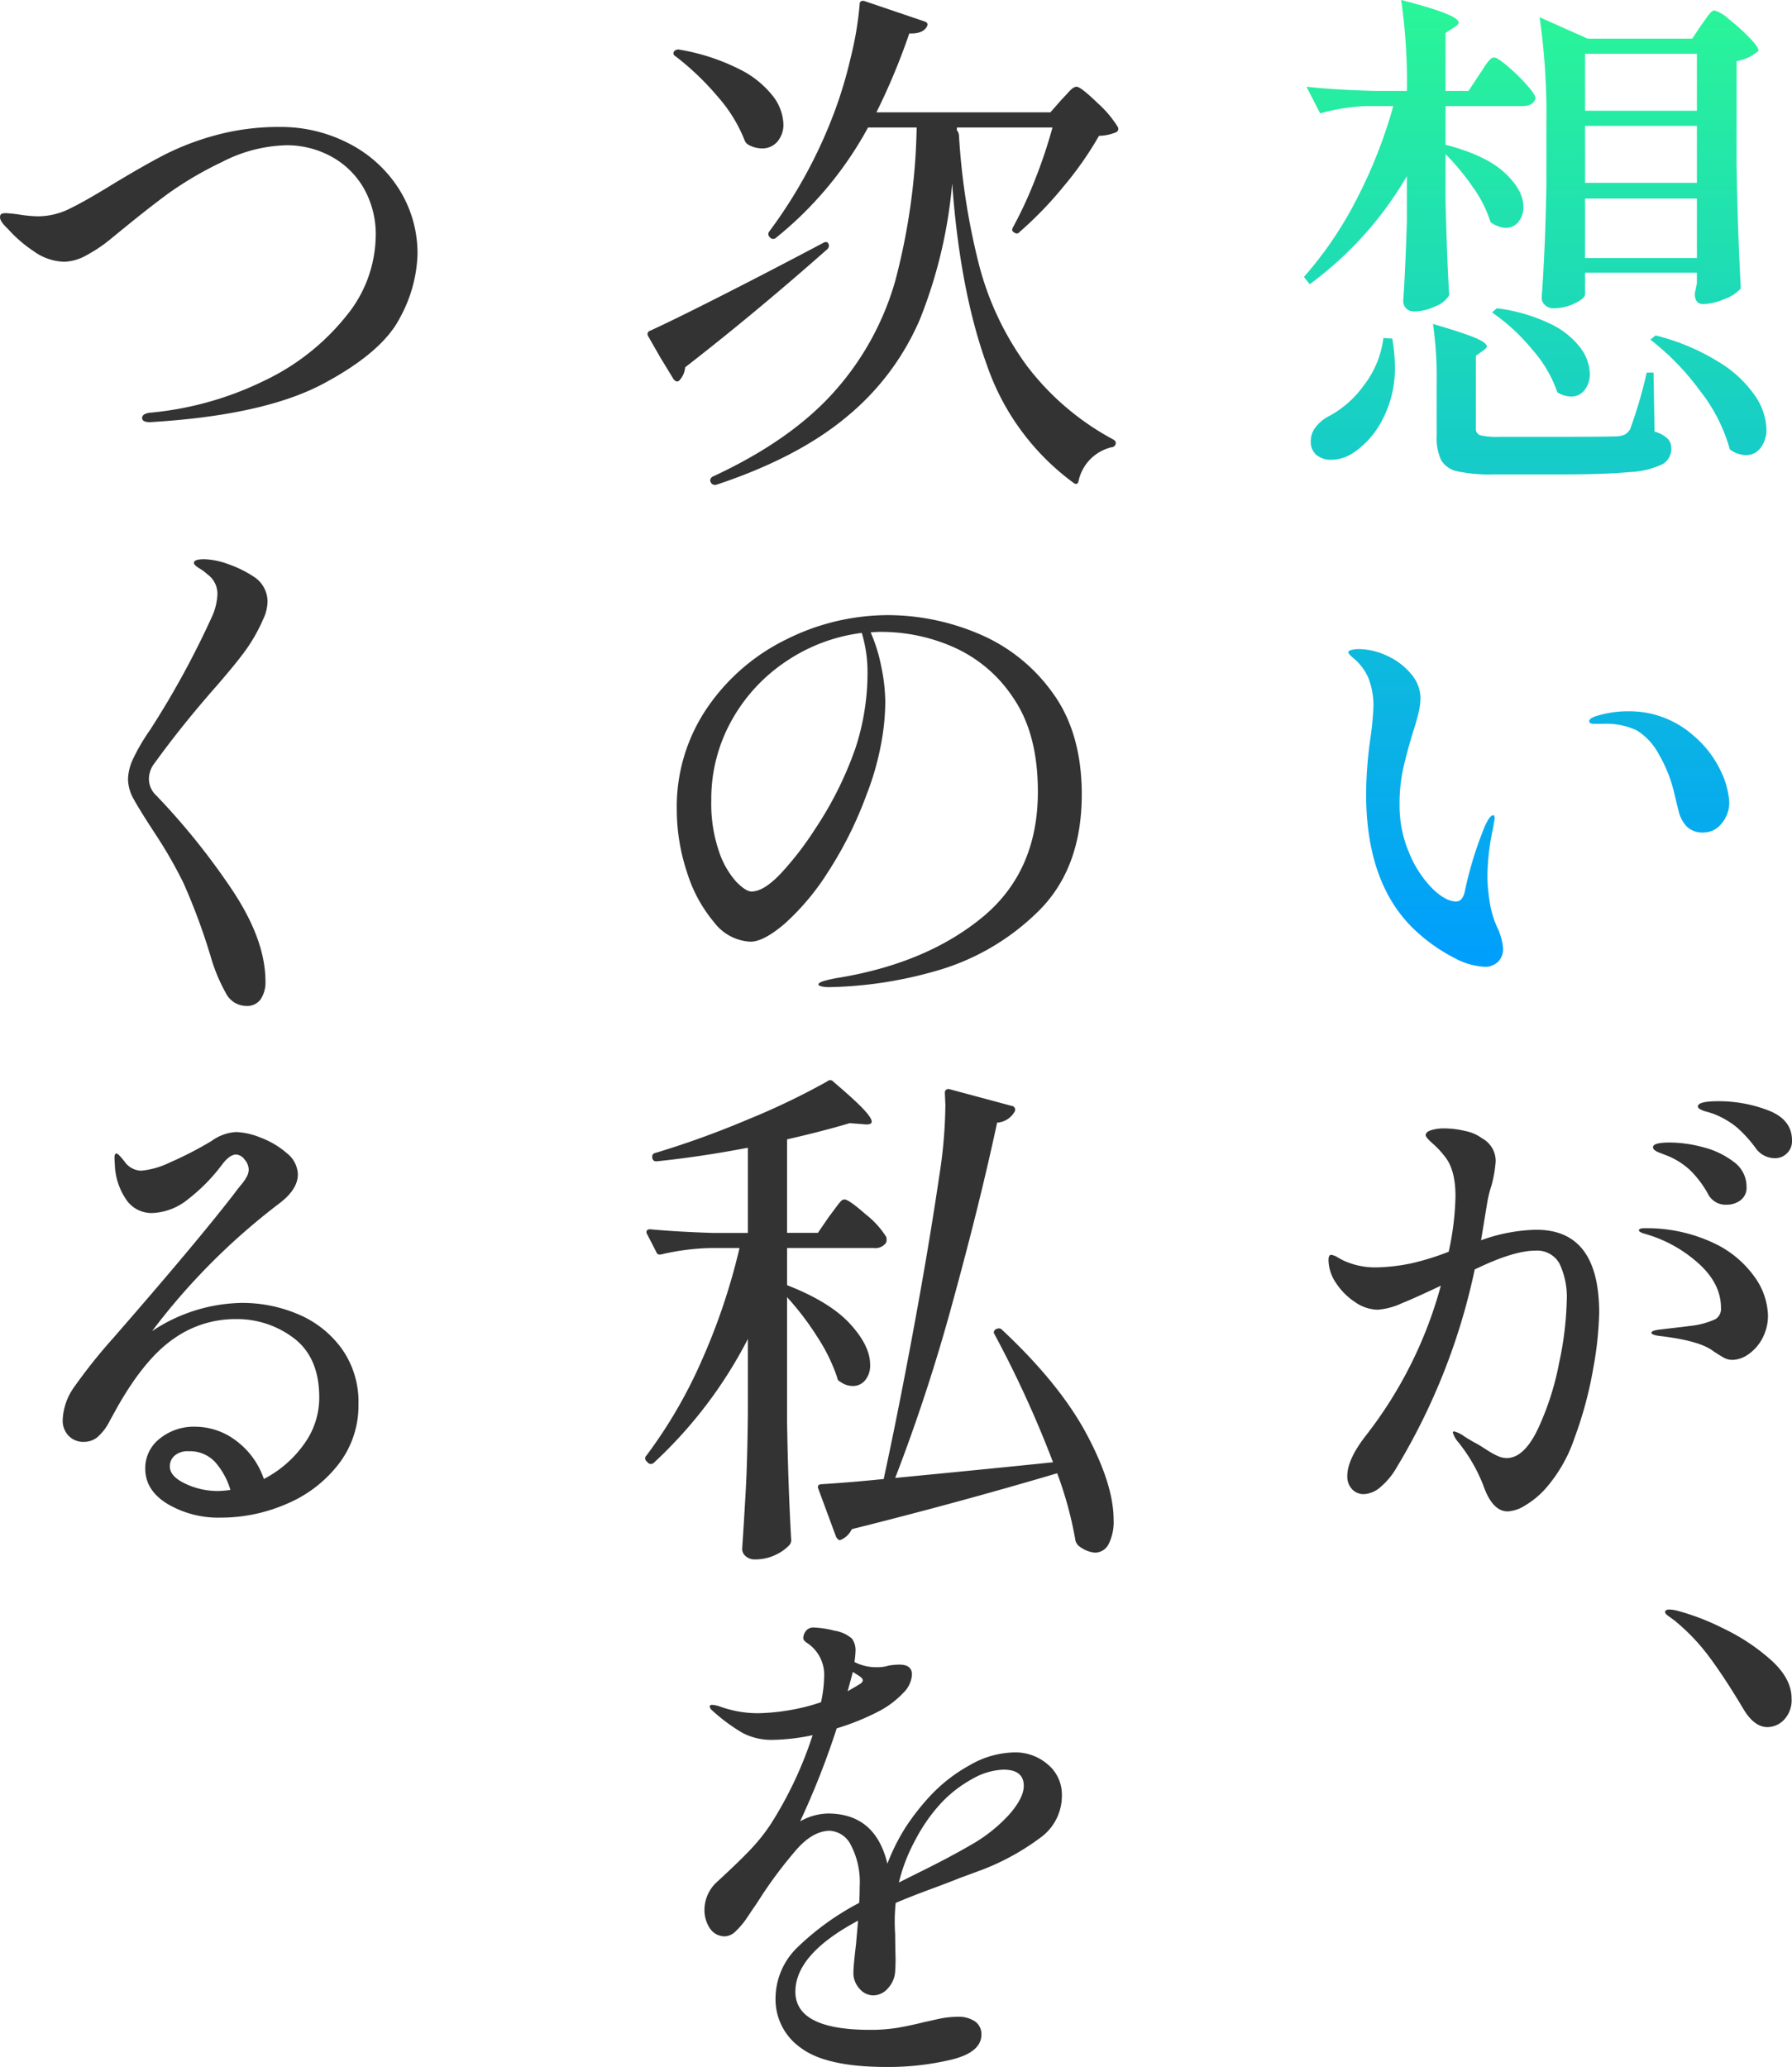
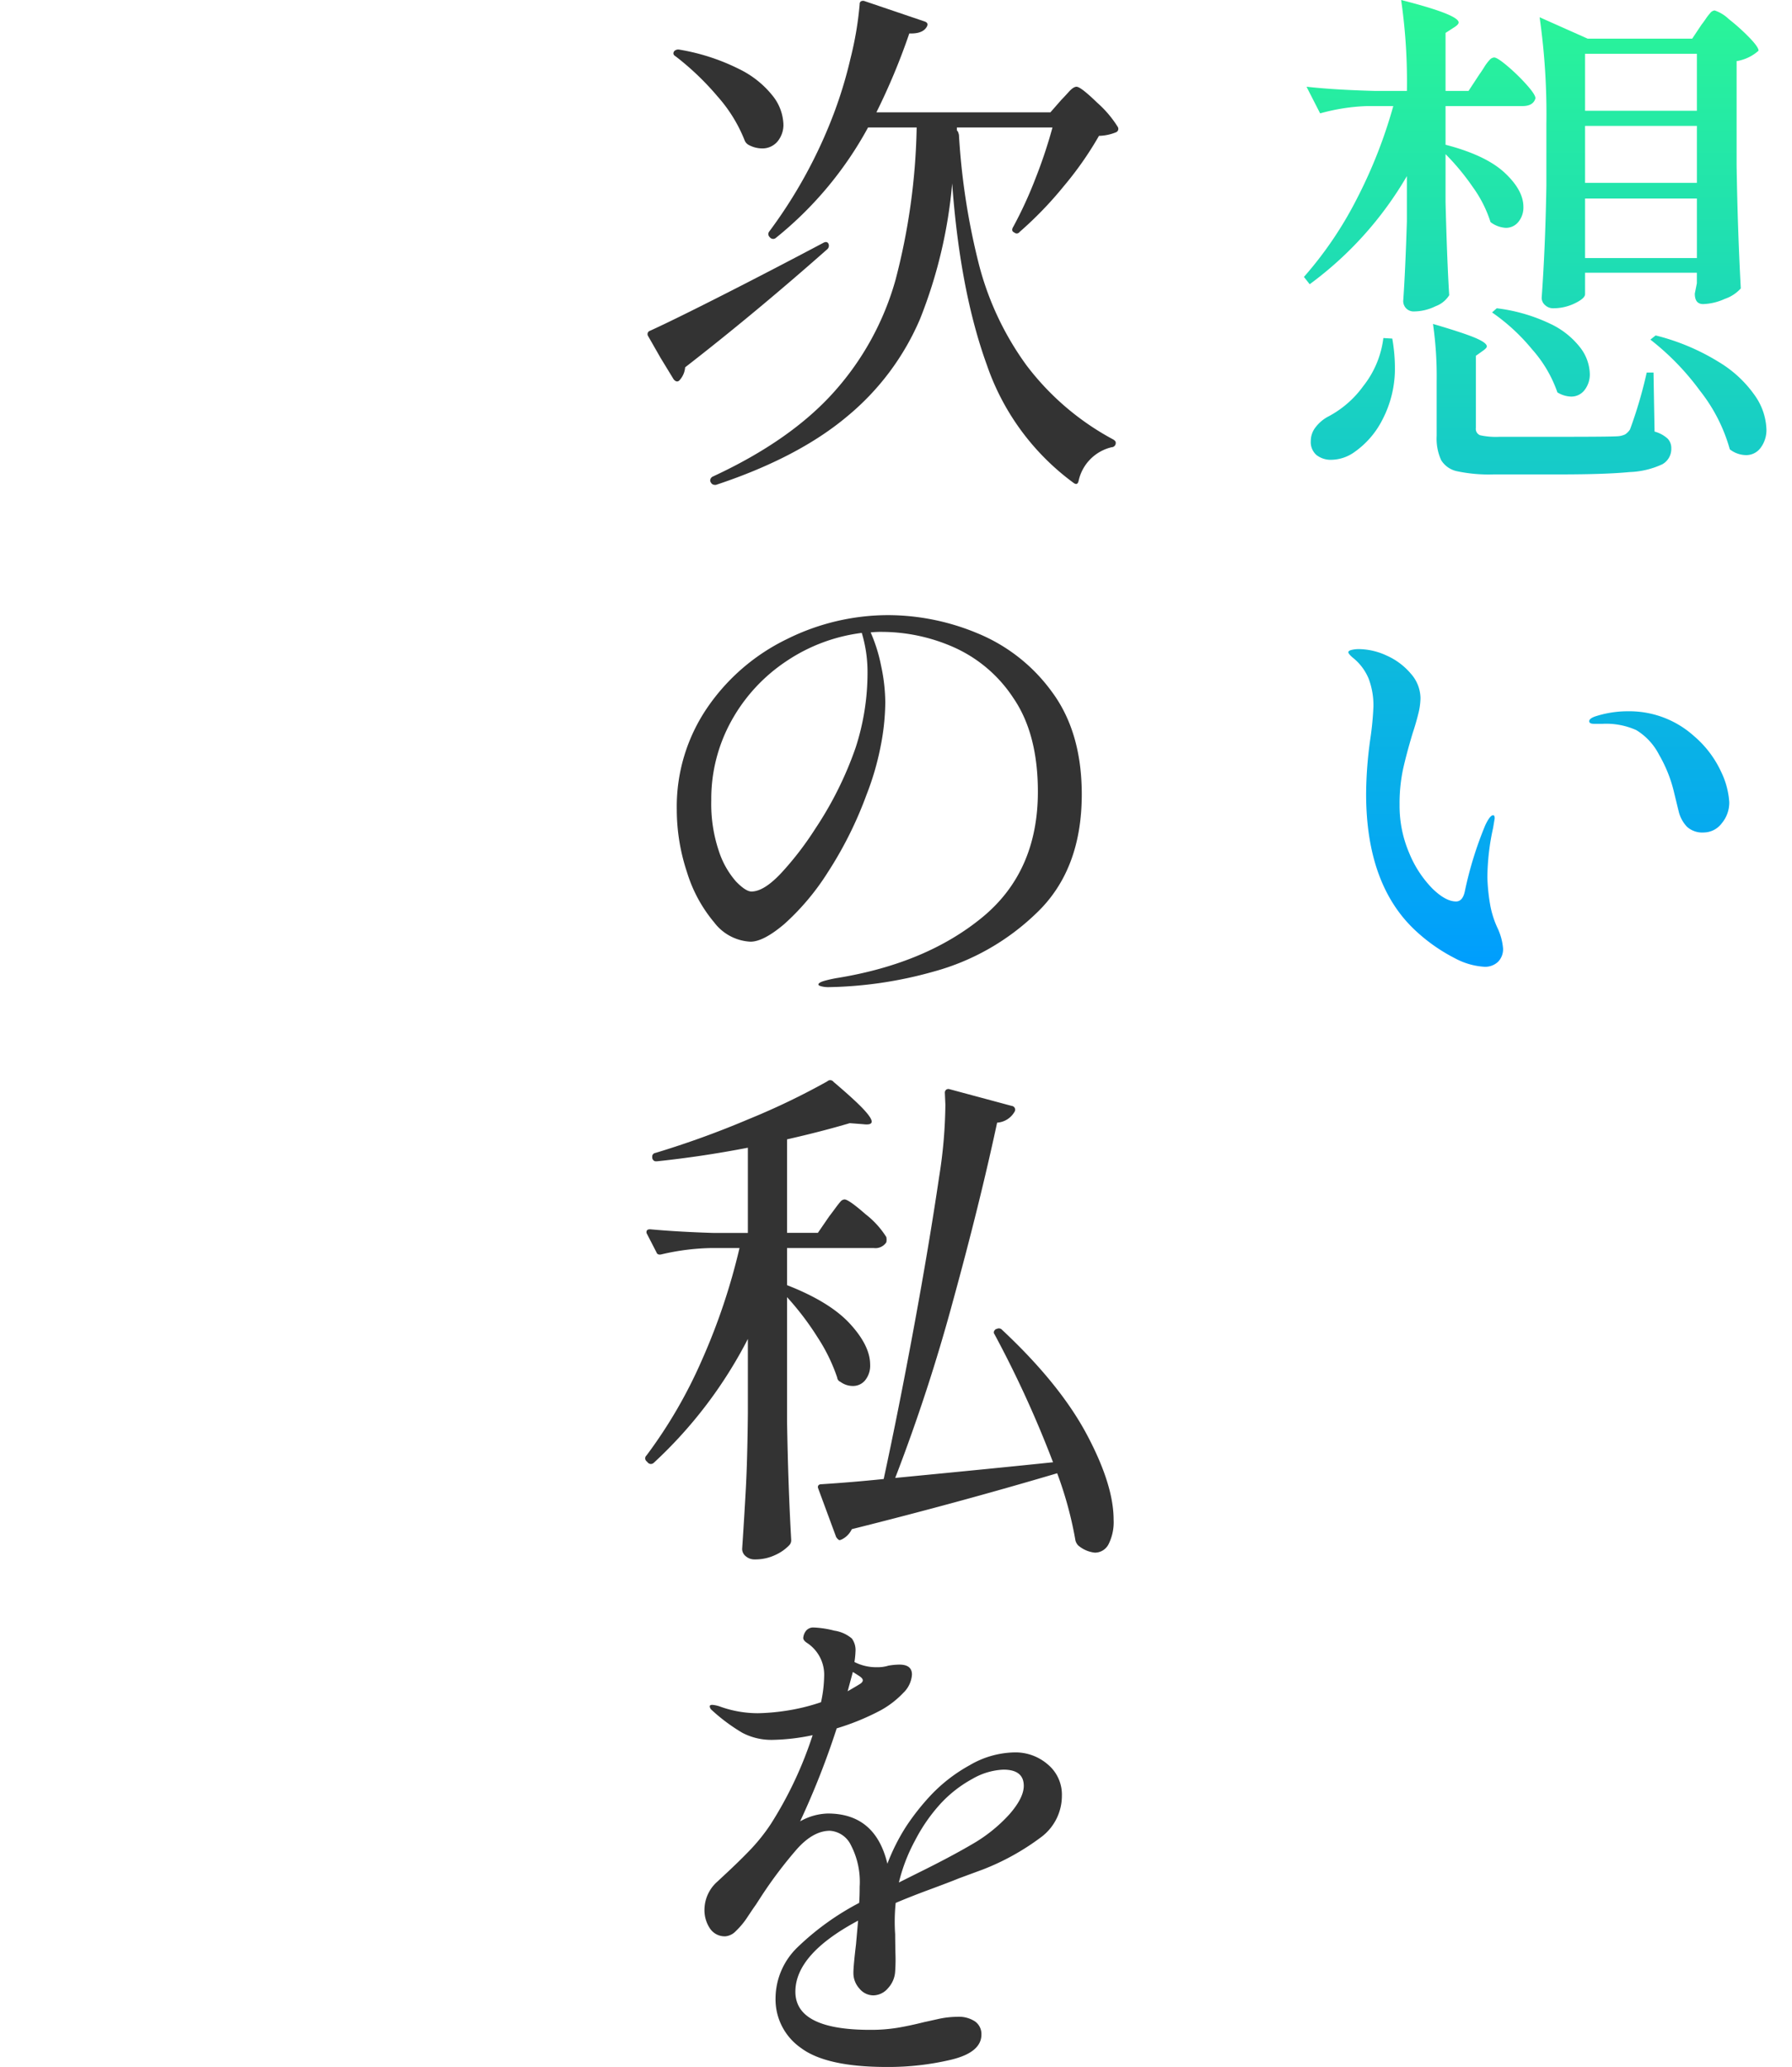
<svg xmlns="http://www.w3.org/2000/svg" width="260.628" height="300.652" viewBox="0 0 260.628 300.652">
  <defs>
    <linearGradient id="a" x1="0.5" x2="0.5" y2="1" gradientUnits="objectBoundingBox">
      <stop offset="0" stop-color="#2af598" />
      <stop offset="1" stop-color="#009efd" />
    </linearGradient>
  </defs>
  <g transform="translate(-238.08 -209.4)">
-     <path d="M25.992,95.58a20.044,20.044,0,0,1,7.258,1.33q3.458,1.33,3.458,4.37a2.425,2.425,0,0,1-.76,1.9,2.364,2.364,0,0,1-1.6.684,3.416,3.416,0,0,1-2.964-1.52,18.913,18.913,0,0,0-2.7-2.964,12.5,12.5,0,0,0-3.23-1.9q-.608-.228-1.178-.38a4.073,4.073,0,0,1-.912-.342q-.342-.19-.342-.418Q23.028,95.58,25.992,95.58Zm-26.448,18.7q9.12,0,9.12,12.084a50.688,50.688,0,0,1-.874,8.132,56.509,56.509,0,0,1-2.7,10.032,21.479,21.479,0,0,1-4.408,7.6,12.686,12.686,0,0,1-2.774,2.242,5.249,5.249,0,0,1-2.546.874q-2.2,0-3.5-3.648a23.625,23.625,0,0,0-3.724-6.46,3.741,3.741,0,0,1-.76-1.368q0-.152.228-.152a4.308,4.308,0,0,1,1.444.722q1.14.722,1.748,1.026.532.3,1.482.912a12.776,12.776,0,0,0,1.634.912,3.188,3.188,0,0,0,1.292.3q2.508,0,4.522-4.18a40.683,40.683,0,0,0,3.116-9.69,47.7,47.7,0,0,0,1.1-8.93,11.345,11.345,0,0,0-1.064-5.51,3.711,3.711,0,0,0-3.5-1.862q-3.192,0-8.816,2.736A92.768,92.768,0,0,1-20.748,148.78a10.615,10.615,0,0,1-2.356,2.888,3.928,3.928,0,0,1-2.432,1.064,2.3,2.3,0,0,1-1.748-.722,2.7,2.7,0,0,1-.684-1.938q0-2.432,2.812-6a61.634,61.634,0,0,0,10.792-21.66q-3.5,1.672-5.738,2.584a10.091,10.091,0,0,1-3.458.912,5.937,5.937,0,0,1-3.268-1.1,9.647,9.647,0,0,1-2.774-2.774,6.039,6.039,0,0,1-1.1-3.344q0-.76.38-.76a2.155,2.155,0,0,1,.912.342q.608.342.912.494a11.054,11.054,0,0,0,4.712.988,27.425,27.425,0,0,0,5.206-.608,38.255,38.255,0,0,0,5.358-1.672,41.083,41.083,0,0,0,.988-8.056q0-3.952-1.6-5.852a12.531,12.531,0,0,0-1.71-1.824q-1.026-.912-1.026-1.216,0-.456.76-.722a6.1,6.1,0,0,1,1.976-.266,13.132,13.132,0,0,1,3.04.38,6.046,6.046,0,0,1,2.432,1.064,3.752,3.752,0,0,1,1.976,3.344,18.962,18.962,0,0,1-.608,3.5,17.172,17.172,0,0,0-.684,2.888l-.836,5.092A24.915,24.915,0,0,1-.456,114.276Zm18.772-10.868q-.38-.152-.874-.342a2.647,2.647,0,0,1-.722-.38.543.543,0,0,1-.228-.418q0-.684,2.432-.684a19.046,19.046,0,0,1,4.864.684,12.293,12.293,0,0,1,4.446,2.128,4.434,4.434,0,0,1,1.862,3.648,2.255,2.255,0,0,1-.874,1.938,3.3,3.3,0,0,1-2.014.646,2.859,2.859,0,0,1-2.736-1.6,14.889,14.889,0,0,0-2.622-3.458A10.839,10.839,0,0,0,18.316,103.408Zm-2.964,10.64a22.84,22.84,0,0,1,10.222,2.28,15.125,15.125,0,0,1,5.814,4.978,10.049,10.049,0,0,1,1.824,5.358,7.021,7.021,0,0,1-.8,3.382,6.463,6.463,0,0,1-2.014,2.318,4.174,4.174,0,0,1-2.356.836,2.6,2.6,0,0,1-1.292-.342q-.608-.342-1.52-.95-1.976-1.52-7.9-2.2-1.064-.152-1.064-.456t1.14-.456l3.268-.38,1.824-.228a11.7,11.7,0,0,0,3.078-.912,1.757,1.757,0,0,0,.8-1.672q0-3.572-3.42-6.574a19.626,19.626,0,0,0-7.828-4.218q-.684-.228-.684-.456Q14.44,114.048,15.352,114.048Z" transform="translate(462 274)" fill="#333" />
    <path d="M26.448-50.084q.38-.38,1.064-1.14t1.14-.76q.608,0,3,2.318a15.917,15.917,0,0,1,3,3.534.538.538,0,0,1-.228.76,6.9,6.9,0,0,1-2.508.532,49.541,49.541,0,0,1-5.13,7.334,54,54,0,0,1-6.422,6.65.505.505,0,0,1-.76.076q-.532-.228-.152-.836a59.724,59.724,0,0,0,3.23-7.03,70.41,70.41,0,0,0,2.47-7.41H11.248v.456q.152,0,.3.608a100.052,100.052,0,0,0,2.964,19.076,43.219,43.219,0,0,0,6.878,14.478A38.731,38.731,0,0,0,33.972-.684q.38.228.38.456a.619.619,0,0,1-.608.684A6.428,6.428,0,0,0,28.956,5.32q-.076.38-.266.456T28.2,5.624a35.551,35.551,0,0,1-12.578-17.1Q11.7-22.268,10.564-37.924A69.407,69.407,0,0,1,5.89-18.2,37.393,37.393,0,0,1-4.712-4.028q-7.144,6-19.076,9.956h-.228a.641.641,0,0,1-.532-.38.44.44,0,0,1-.076-.3.641.641,0,0,1,.38-.532Q-12.92-.532-6.612-7.6a40.984,40.984,0,0,0,8.93-16.264A93.862,93.862,0,0,0,5.4-46.056H-1.672A53.172,53.172,0,0,1-15.048-30.02a.606.606,0,0,1-.912-.076.6.6,0,0,1-.076-.836A70.325,70.325,0,0,0-6.612-48.184a63.028,63.028,0,0,0,2.394-7.942,49.385,49.385,0,0,0,1.33-7.866.447.447,0,0,1,.19-.418.638.638,0,0,1,.494-.038l8.74,2.964q.684.228.3.836-.608.988-2.508.912A94.11,94.11,0,0,1-.456-48.26H24.852ZM-29.64-56.392q-.532-.3-.228-.76a.823.823,0,0,1,.76-.228,30.515,30.515,0,0,1,8.664,2.812,14.085,14.085,0,0,1,4.94,3.952,7.026,7.026,0,0,1,1.52,4.028A3.756,3.756,0,0,1-14.858-44a2.858,2.858,0,0,1-2.242.988,4.136,4.136,0,0,1-1.976-.532,1.285,1.285,0,0,1-.532-.608,21.532,21.532,0,0,0-3.952-6.422A39.778,39.778,0,0,0-29.64-56.392Zm-4.028,40.66a.512.512,0,0,1,.3-.76q3.5-1.6,10.6-5.206T-8.208-29.26q.532-.3.76.076a.685.685,0,0,1-.152.836q-10.488,9.272-20.672,17.176a3.148,3.148,0,0,1-.836,1.9q-.38.38-.836-.152l-1.9-3.116ZM1.292,24.876a33.885,33.885,0,0,1,13,2.66A25.177,25.177,0,0,1,25.08,36.048q4.332,5.852,4.332,14.9,0,11.02-6.612,17.29A34.5,34.5,0,0,1,7.79,76.746,59.6,59.6,0,0,1-7.448,78.988a4.067,4.067,0,0,1-.988-.114q-.456-.114-.456-.266,0-.3.988-.57a18.3,18.3,0,0,1,1.976-.418Q6.84,75.492,14.934,68.842t8.094-18.278q0-8.436-3.572-13.642a20.158,20.158,0,0,0-8.74-7.41,25.994,25.994,0,0,0-10.26-2.2,13.956,13.956,0,0,0-1.748.076,23.032,23.032,0,0,1,1.52,4.864,25.965,25.965,0,0,1,.608,5.32A34.064,34.064,0,0,1,.152,43.99,40.268,40.268,0,0,1-1.9,51.02,56.222,56.222,0,0,1-7.562,62.344a35.661,35.661,0,0,1-6.27,7.448q-3.04,2.584-4.94,2.584a7.06,7.06,0,0,1-5.282-2.812,20.809,20.809,0,0,1-3.952-7.3,28.887,28.887,0,0,1-1.482-9.12,25.508,25.508,0,0,1,4.446-14.82A29.7,29.7,0,0,1-13.49,28.372,33.09,33.09,0,0,1,1.292,24.876Zm-3.04,8.36a19.659,19.659,0,0,0-.836-5.776,25.275,25.275,0,0,0-10.944,4.1,24.816,24.816,0,0,0-7.98,8.626,23.429,23.429,0,0,0-2.964,11.666,21.4,21.4,0,0,0,1.1,7.334,12.6,12.6,0,0,0,2.508,4.446q1.406,1.444,2.242,1.444,1.824,0,4.37-2.736a45.9,45.9,0,0,0,4.9-6.384A52.042,52.042,0,0,0-3.5,44.218,35.191,35.191,0,0,0-1.748,33.236ZM-7.3,112.3q.3-.38.8-1.064t.8-1.026a.843.843,0,0,1,.608-.342q.608,0,3.078,2.166a12.773,12.773,0,0,1,3,3.306,1.919,1.919,0,0,1,0,.76,1.887,1.887,0,0,1-1.824.836H-13.452v5.4q6.232,2.432,9.158,5.624t2.926,5.928a3.372,3.372,0,0,1-.722,2.28A2.268,2.268,0,0,1-3.876,137a3.036,3.036,0,0,1-1.824-.608.731.731,0,0,1-.456-.608,25.6,25.6,0,0,0-2.85-5.852,41.329,41.329,0,0,0-4.446-5.852v17.936q.152,9.5.608,17.4a1.031,1.031,0,0,1-.3.76,6.512,6.512,0,0,1-2.014,1.406,6.783,6.783,0,0,1-3,.646,1.918,1.918,0,0,1-1.292-.456,1.367,1.367,0,0,1-.532-1.064q.3-4.484.532-8.7t.3-11.058V130.16a64.886,64.886,0,0,1-13.68,18.012.606.606,0,0,1-.912-.076l-.152-.152a.554.554,0,0,1,0-.836,69.492,69.492,0,0,0,8.056-13.87,91.334,91.334,0,0,0,5.472-16.3h-4.256a34.219,34.219,0,0,0-7.068.912q-.608.152-.76-.3l-1.368-2.66a.44.44,0,0,1-.076-.3q0-.38.532-.38,4.18.38,9.272.532h4.94V102.344q-6.688,1.292-13.224,1.976h-.152q-.38,0-.532-.456v-.152a.531.531,0,0,1,.456-.608,133.106,133.106,0,0,0,13.528-4.9A103.863,103.863,0,0,0-7.6,92.692a.606.606,0,0,1,.912.076q3.04,2.584,4.294,3.914t1.254,1.862q0,.532-1.216.38l-1.976-.152q-4.1,1.216-9.12,2.356v13.6h4.484ZM2.28,150.376q14.972-1.444,22.952-2.28a157.743,157.743,0,0,0-8.512-18.62.439.439,0,0,1-.076-.418.767.767,0,0,1,.3-.342h.076a.643.643,0,0,1,.836.152q8.36,7.828,12.274,15.162t3.914,12.426a7.143,7.143,0,0,1-.722,3.534,2.229,2.229,0,0,1-2.014,1.254,4.44,4.44,0,0,1-2.432-1.064,1.732,1.732,0,0,1-.38-.684,54.682,54.682,0,0,0-2.66-9.8q-14.364,4.256-29.868,8.132a3.149,3.149,0,0,1-1.52,1.52l-.228.076q-.228,0-.532-.456l-2.584-6.992-.076-.228q0-.456.532-.456,4.636-.3,9.044-.76,2.2-10.184,4.408-22.154T8.664,106.6a69.912,69.912,0,0,0,.912-10.488L9.5,94.364a.549.549,0,0,1,.19-.456.542.542,0,0,1,.494-.076l9.044,2.432a.554.554,0,0,1,.456.76A3.158,3.158,0,0,1,17.1,98.7q-2.508,11.7-6.422,25.954A260.691,260.691,0,0,1,2.28,150.376Zm17.4,39.924a7.157,7.157,0,0,1,4.788,1.748,5.7,5.7,0,0,1,2.052,4.56,7.5,7.5,0,0,1-3.154,6.118,35.408,35.408,0,0,1-8.322,4.6l-3.5,1.292q-1.292.532-4.18,1.6t-5.016,1.976a26.593,26.593,0,0,0-.076,4.56q0,.684.038,2.736a24.375,24.375,0,0,1-.038,2.66,3.887,3.887,0,0,1-1.026,2.432A2.844,2.844,0,0,1-.912,225.64a2.627,2.627,0,0,1-2.014-.988,3.339,3.339,0,0,1-.874-2.28q0-.988.38-4.18l.3-3.42q-9.12,4.864-9.12,10.336,0,5.548,10.868,5.548a23.892,23.892,0,0,0,3.99-.3q1.786-.3,3.914-.836.38-.076,1.9-.418a13.169,13.169,0,0,1,2.888-.342,4.238,4.238,0,0,1,2.584.684,2.241,2.241,0,0,1,.912,1.9q0,2.584-4.37,3.648a39.593,39.593,0,0,1-9.386,1.064q-8.816,0-12.5-2.774a8.6,8.6,0,0,1-3.686-7.182,10.375,10.375,0,0,1,3.192-7.448,38.72,38.72,0,0,1,8.968-6.46q.076-.836.076-2.356a11.546,11.546,0,0,0-1.292-6.08A3.651,3.651,0,0,0-7.22,201.7q-2.432,0-4.826,2.7a62.965,62.965,0,0,0-5.13,6.8l-.836,1.292q-.228.3-1.14,1.672a11.528,11.528,0,0,1-1.748,2.128,2.393,2.393,0,0,1-1.52.76,2.58,2.58,0,0,1-2.242-1.14,4.782,4.782,0,0,1-.8-2.812,5.5,5.5,0,0,1,1.9-4.028l1.14-1.064q2.128-1.976,3.686-3.61a27.133,27.133,0,0,0,2.926-3.686,56.415,56.415,0,0,0,6.08-12.92,30.3,30.3,0,0,1-5.776.684,9.08,9.08,0,0,1-4.446-1.026,26.362,26.362,0,0,1-4.446-3.306.834.834,0,0,1-.3-.532q0-.228.38-.228a4.426,4.426,0,0,1,1.064.228,16.225,16.225,0,0,0,5.548.988,30.459,30.459,0,0,0,3.99-.342A29.172,29.172,0,0,0-8.512,183a18.913,18.913,0,0,0,.456-3.724,5.533,5.533,0,0,0-2.432-4.864q-.608-.38-.608-.76a1.9,1.9,0,0,1,.456-1.1,1.365,1.365,0,0,1,1.064-.418,14.129,14.129,0,0,1,3,.456,5.07,5.07,0,0,1,2.546,1.14,2.836,2.836,0,0,1,.532,1.9,12.34,12.34,0,0,1-.152,1.52,6.909,6.909,0,0,0,3.268.76,5.332,5.332,0,0,0,1.672-.228,9.869,9.869,0,0,1,1.6-.152q1.824,0,1.824,1.444a4.024,4.024,0,0,1-1.254,2.66,13.465,13.465,0,0,1-3.23,2.508,35.21,35.21,0,0,1-6.46,2.66,117.507,117.507,0,0,1-5.32,13.528,8.564,8.564,0,0,1,4.028-1.14q6.916,0,8.664,7.3a29.371,29.371,0,0,1,2.736-5.434,34.488,34.488,0,0,1,3.648-4.6,23.152,23.152,0,0,1,5.586-4.294A13.307,13.307,0,0,1,19.684,190.3Zm-24.32-8.892q1.444-.836,1.672-.988.532-.3.532-.608t-.608-.684l-.836-.532ZM13.3,203.752a22.352,22.352,0,0,0,5.586-4.446q2.09-2.394,2.09-4.142,0-2.356-2.964-2.356a9.788,9.788,0,0,0-4.484,1.33,18.082,18.082,0,0,0-4.712,3.686,24.764,24.764,0,0,0-3.648,5.282,25.238,25.238,0,0,0-2.356,6.118l.912-.456,1.672-.836Q10.184,205.576,13.3,203.752Z" transform="translate(366 274)" fill="#333" />
-     <path d="M-10.108-3.192q-1.14,0-1.14-.608t1.064-.76A47.541,47.541,0,0,0,6.536-9.234a33.8,33.8,0,0,0,11.856-9.348,18.7,18.7,0,0,0,4.332-11.59,13.5,13.5,0,0,0-1.862-7.258,12.145,12.145,0,0,0-4.826-4.522A13.478,13.478,0,0,0,9.8-43.472,21.356,21.356,0,0,0,.38-41.04a51.867,51.867,0,0,0-7.9,4.636q-2.964,2.2-6.308,4.94-.38.3-2.052,1.672a21.145,21.145,0,0,1-3.458,2.318,7,7,0,0,1-3.23.95,7.94,7.94,0,0,1-4.484-1.558,19.187,19.187,0,0,1-3.724-3.23q-1.14-1.064-1.14-1.672,0-.38.19-.494a1.556,1.556,0,0,1,.722-.114,19.512,19.512,0,0,1,2.052.228,19.111,19.111,0,0,0,2.584.228,10.4,10.4,0,0,0,4.56-1.1q2.28-1.1,6.232-3.534,4.256-2.584,7.448-4.256A38.912,38.912,0,0,1-.608-44.916a34.769,34.769,0,0,1,9.424-1.216,21.435,21.435,0,0,1,9.918,2.356,18.674,18.674,0,0,1,7.334,6.612A17.461,17.461,0,0,1,28.8-27.512a20.453,20.453,0,0,1-2.546,9.12q-2.546,5.016-11.172,9.614T-10.108-3.192ZM3.876,81.724a3.383,3.383,0,0,1-2.964-1.9,25.151,25.151,0,0,1-2.2-5.32A89.91,89.91,0,0,0-5.244,63.826a65.521,65.521,0,0,0-4.18-7.258q-2.28-3.5-3.078-4.978a6.012,6.012,0,0,1-.8-2.85,7.363,7.363,0,0,1,.722-2.926,28.974,28.974,0,0,1,2.47-4.218,128.99,128.99,0,0,0,9.12-16.72A8.927,8.927,0,0,0-.3,21.912a3.473,3.473,0,0,0-1.444-2.964,6.721,6.721,0,0,0-1.178-.874q-.8-.494-.8-.8,0-.532,1.52-.532a10.909,10.909,0,0,1,3.382.684A16.67,16.67,0,0,1,4.94,19.252,4.317,4.317,0,0,1,6.992,22.9a6.236,6.236,0,0,1-.608,2.508,24.765,24.765,0,0,1-2.432,4.37Q2.584,31.716-.456,35.212q-5.016,5.7-8.968,11.172a3.724,3.724,0,0,0-.836,2.356A3.269,3.269,0,0,0-9.2,51.1,101.177,101.177,0,0,1,1.672,64.586Q6.688,72,6.688,78.152A4.451,4.451,0,0,1,6,80.736,2.408,2.408,0,0,1,3.876,81.724Zm-.608,43.192A20.724,20.724,0,0,1,11.4,126.55a14.973,14.973,0,0,1,6.346,4.978,13.306,13.306,0,0,1,2.47,8.132,13.894,13.894,0,0,1-2.888,8.7A18.656,18.656,0,0,1,9.8,154.138a23.977,23.977,0,0,1-9.652,2.014,14.547,14.547,0,0,1-7.676-1.976q-3.268-1.976-3.268-5.168a5.43,5.43,0,0,1,2.09-4.332A7.839,7.839,0,0,1-3.5,142.928a9.854,9.854,0,0,1,5.89,2.014,11.541,11.541,0,0,1,4.066,5.586,16.364,16.364,0,0,0,5.776-4.978,11.494,11.494,0,0,0,2.28-6.878q0-5.776-3.648-8.588a13.66,13.66,0,0,0-8.588-2.812,15.451,15.451,0,0,0-8.93,2.85q-4.142,2.85-8.094,9.766-.3.532-1.216,2.2a7.642,7.642,0,0,1-1.786,2.356,3.07,3.07,0,0,1-1.938.684,2.94,2.94,0,0,1-2.28-.912,3.146,3.146,0,0,1-.836-2.2,8.79,8.79,0,0,1,1.672-4.864,78.865,78.865,0,0,1,5.7-7.144Q-3.116,115.872,2.2,108.956q.38-.532.95-1.216a6.577,6.577,0,0,0,.836-1.216,2.227,2.227,0,0,0,.266-.988,2.288,2.288,0,0,0-.608-1.482,1.664,1.664,0,0,0-1.216-.722q-.912,0-1.976,1.368a26.138,26.138,0,0,1-5.016,5.13A8.707,8.707,0,0,1-9.8,111.844a4.467,4.467,0,0,1-3.534-1.634,9.542,9.542,0,0,1-1.862-4.978l-.076-1.368q0-.684.3-.684.228,0,1.14,1.14a3.056,3.056,0,0,0,2.432,1.368,12.021,12.021,0,0,0,4.142-1.178,52.708,52.708,0,0,0,6.118-3.154,6.71,6.71,0,0,1,3.572-1.292,10.468,10.468,0,0,1,3.61.836A12.363,12.363,0,0,1,9.8,103.142a4.079,4.079,0,0,1,1.6,3.078q0,2.2-2.736,4.256A95.476,95.476,0,0,0-9.8,129.02,24.155,24.155,0,0,1,3.268,124.916Zm-3.5,27.36a16.128,16.128,0,0,0,1.824-.152,10.632,10.632,0,0,0-2.2-4.028,4.97,4.97,0,0,0-3.876-1.6,2.89,2.89,0,0,0-2.052.646A2.066,2.066,0,0,0-7.22,148.7q0,1.444,2.242,2.508A10.942,10.942,0,0,0-.228,152.276Z" transform="translate(270 274)" fill="#333" />
-     <path d="M-22.42,2.888Q-25-1.444-27.246-4.484a29.62,29.62,0,0,0-5.13-5.4q-.3-.228-.836-.608t-.532-.608q0-.38.608-.38a5.439,5.439,0,0,1,1.368.228,34.7,34.7,0,0,1,6.46,2.508,29.347,29.347,0,0,1,6.954,4.6q3,2.7,3,5.586a4.136,4.136,0,0,1-1.1,3.116,3.394,3.394,0,0,1-2.394,1.064Q-20.824,5.624-22.42,2.888Z" transform="translate(514 455)" fill="#333" />
    <path d="M-8.74-53.808q.228-.3.684-1.026a6.357,6.357,0,0,1,.8-1.064.959.959,0,0,1,.646-.342q.456,0,1.938,1.254a27.9,27.9,0,0,1,2.774,2.7q1.292,1.444,1.292,1.976-.3,1.14-1.9,1.14H-13.68v5.624q5.852,1.52,8.588,4.066T-2.356-34.5a3.288,3.288,0,0,1-.722,2.166,2.3,2.3,0,0,1-1.862.874,4.008,4.008,0,0,1-2.2-.836A17.844,17.844,0,0,0-9.69-37.354a34.559,34.559,0,0,0-3.99-4.826v6.992q.228,8.74.532,13.528a3.906,3.906,0,0,1-1.976,1.6,7.219,7.219,0,0,1-3.116.76,1.518,1.518,0,0,1-1.178-.456,1.525,1.525,0,0,1-.418-1.064q.3-4.256.532-11.552v-6.612A51.9,51.9,0,0,1-33.44-23.256l-.836-1.064A54.789,54.789,0,0,0-26.6-35.644a70.83,70.83,0,0,0,5.32-13.528h-3.8a28.881,28.881,0,0,0-6.84,1.064L-33.9-51.984q4.1.456,9.88.608H-19.3A82.826,82.826,0,0,0-20.14-64.6q8.36,2.128,8.36,3.268,0,.3-.608.684l-1.292.836v8.436h3.344Zm32.3-7.22q.3-.38.608-.836a7.3,7.3,0,0,1,.646-.836.931.931,0,0,1,.646-.38,5.46,5.46,0,0,1,2.052,1.254,29.912,29.912,0,0,1,2.964,2.66q1.368,1.406,1.368,1.938a6.277,6.277,0,0,1-3.192,1.52v15.2q.152,9.424.608,17.86a5.479,5.479,0,0,1-2.318,1.52,8.226,8.226,0,0,1-3.154.76q-1.216,0-1.216-1.52l.3-1.52v-1.52H6.612v3.116q0,.608-1.482,1.33a7.108,7.108,0,0,1-3.154.722A1.677,1.677,0,0,1,.8-20.216,1.407,1.407,0,0,1,.3-21.28q.532-7.372.684-16.264v-8.968A99.425,99.425,0,0,0,0-62.092l6.992,3.116h15.2Zm-.684,12.54v-8.284H6.612v8.284Zm-16.264,2.2V-38H22.876v-8.284Zm0,10.564v8.664H22.876V-35.72ZM-6.232-19.76A24.954,24.954,0,0,1,1.52-17.518a11.9,11.9,0,0,1,4.408,3.5A6.551,6.551,0,0,1,7.3-10.26a3.711,3.711,0,0,1-.76,2.394,2.413,2.413,0,0,1-1.976.95,4.027,4.027,0,0,1-1.976-.608A18.52,18.52,0,0,0-1.1-13.794a28.442,28.442,0,0,0-5.814-5.358Zm-8.74,10.64a53.715,53.715,0,0,0-.532-8.36q4.408,1.292,6.118,2.014t1.71,1.254q0,.228-.532.608l-1.064.76V-2.356a1,1,0,0,0,.608,1.064,10.8,10.8,0,0,0,2.888.228H3.192q6.992,0,8.132-.076a3.017,3.017,0,0,0,1.1-.266,2.411,2.411,0,0,0,.722-.722,65.112,65.112,0,0,0,2.432-8.284h.988l.152,8.588A4.635,4.635,0,0,1,18.62-.8,1.983,1.983,0,0,1,19.152.608,2.564,2.564,0,0,1,17.86,2.926a12.281,12.281,0,0,1-4.788,1.14q-3.5.342-10.26.342h-9.5a22.282,22.282,0,0,1-5.282-.456,3.556,3.556,0,0,1-2.356-1.634,7.566,7.566,0,0,1-.646-3.534Zm31.844-6.688a32.207,32.207,0,0,1,9.272,3.914,17.134,17.134,0,0,1,5.244,4.94,9.059,9.059,0,0,1,1.6,4.75A4.3,4.3,0,0,1,32.148.532,2.593,2.593,0,0,1,30.02,1.6,3.938,3.938,0,0,1,27.664.76a24.191,24.191,0,0,0-4.332-8.512,37.5,37.5,0,0,0-7.22-7.448Zm-38.3.456a24.5,24.5,0,0,1,.38,3.952,16.044,16.044,0,0,1-1.824,7.866,12.784,12.784,0,0,1-4.256,4.826,5.912,5.912,0,0,1-3.116.988,3.371,3.371,0,0,1-2.2-.684,2.5,2.5,0,0,1-.836-2.052A3.227,3.227,0,0,1-32.6-2.432a5.662,5.662,0,0,1,1.748-1.52A14.752,14.752,0,0,0-25.65-8.436a13.986,13.986,0,0,0,2.926-6.992ZM-8.056,76.024a10.335,10.335,0,0,1-4.218-1.216,25.137,25.137,0,0,1-5.51-3.8q-7.448-6.688-7.448-20.14a58.9,58.9,0,0,1,.608-7.98,45.011,45.011,0,0,0,.456-4.712,11,11,0,0,0-.684-4.028,7.618,7.618,0,0,0-2.356-3.116q-.608-.532-.608-.76t.494-.342a4.549,4.549,0,0,1,1.026-.114,9.793,9.793,0,0,1,4.066.95,9.786,9.786,0,0,1,3.5,2.622,5.46,5.46,0,0,1,1.406,3.572,9.94,9.94,0,0,1-.342,2.356q-.342,1.368-.8,2.736-.912,3.04-1.406,5.282a23.977,23.977,0,0,0-.494,5.13,17.422,17.422,0,0,0,1.406,7.03,16.074,16.074,0,0,0,3.344,5.13q1.938,1.9,3.458,1.9.988,0,1.292-1.52A53.7,53.7,0,0,1-7.9,55.428q.684-1.444,1.14-1.444.228,0,.228.456l-.228,1.368a34.37,34.37,0,0,0-.836,7.22,27.717,27.717,0,0,0,.456,4.256,13.92,13.92,0,0,0,.988,3.04,8.615,8.615,0,0,1,.836,3.04A2.619,2.619,0,0,1-6.042,75.3,2.722,2.722,0,0,1-8.056,76.024Zm31.92-19.532a3.294,3.294,0,0,1-2.432-.836,4.917,4.917,0,0,1-1.216-2.28q-.076-.3-.722-2.964a20.029,20.029,0,0,0-2.128-5.244A8.959,8.959,0,0,0,14.06,41.6,10.659,10.659,0,0,0,9.2,40.684H7.9q-.684,0-.684-.38t.836-.684a15.284,15.284,0,0,1,4.864-.76,14.035,14.035,0,0,1,9.5,3.572,15.217,15.217,0,0,1,3.99,5.244,11.912,11.912,0,0,1,1.178,4.408,4.682,4.682,0,0,1-1.1,3.078A3.31,3.31,0,0,1,23.864,56.492Z" transform="translate(462 274)" fill="url(#a)" />
  </g>
</svg>